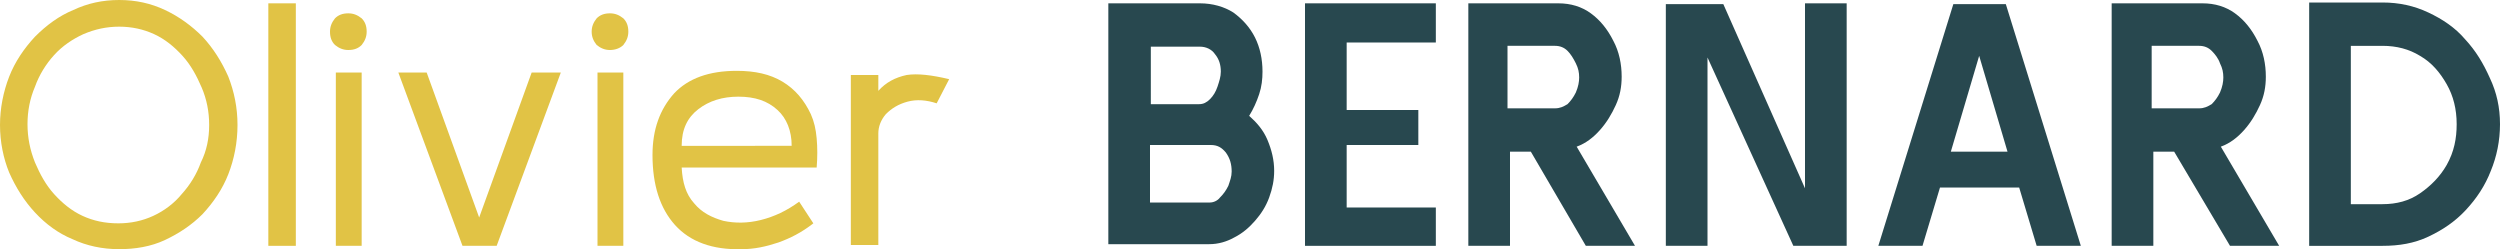
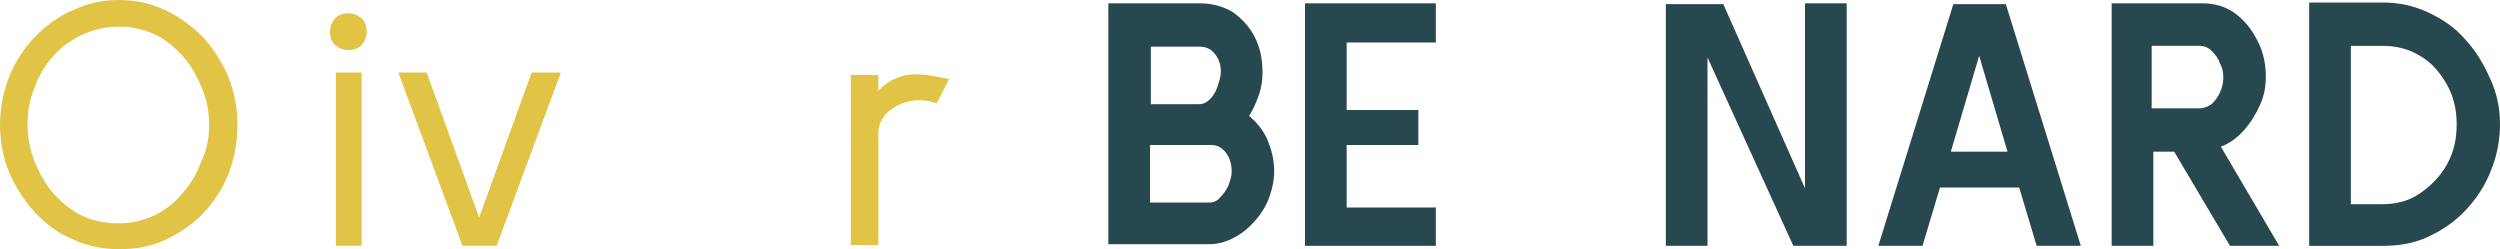
<svg xmlns="http://www.w3.org/2000/svg" version="1.1" id="Calque_1" x="0px" y="0px" viewBox="0 0 300 29.9" style="enable-background:new 0 0 300 29.9;" xml:space="preserve">
  <style type="text/css">
	.st0{fill:#E1C345;}
	.st1{fill:#28484F;}
</style>
  <g>
    <path class="st0" d="M28.5,15c0,2.1-0.4,4.1-1.1,5.9c-0.7,1.8-1.8,3.4-3.1,4.8C23,27,21.5,28,19.8,28.8c-1.7,0.8-3.6,1.1-5.5,1.1   c-2,0-3.9-0.4-5.6-1.2C7,28,5.5,26.9,4.2,25.5c-1.3-1.4-2.3-3-3.1-4.8C0.4,19,0,17,0,15c0-2,0.4-4,1.1-5.8s1.8-3.4,3.1-4.8   C5.6,3,7.1,1.9,8.8,1.2C10.5,0.4,12.3,0,14.3,0c2,0,3.8,0.4,5.5,1.2C21.5,2,23,3.1,24.3,4.4c1.3,1.4,2.3,3,3.1,4.8   C28.1,11,28.5,12.9,28.5,15z M25.1,15c0-1.6-0.3-3.1-0.9-4.5c-0.6-1.4-1.3-2.7-2.3-3.8c-1-1.1-2.1-2-3.4-2.6   c-1.3-0.6-2.7-0.9-4.2-0.9c-1.5,0-2.9,0.3-4.3,0.9C8.7,4.7,7.5,5.5,6.5,6.6c-1,1.1-1.8,2.4-2.3,3.8c-0.6,1.4-0.9,2.9-0.9,4.5   c0,1.6,0.3,3.1,0.9,4.6c0.6,1.4,1.3,2.7,2.3,3.8c1,1.1,2.1,2,3.4,2.6c1.3,0.6,2.7,0.9,4.3,0.9c1.5,0,2.9-0.3,4.2-0.9   c1.3-0.6,2.5-1.5,3.4-2.6c1-1.1,1.8-2.4,2.3-3.8C24.8,18.1,25.1,16.6,25.1,15z" />
-     <path class="st0" d="M35.5,29.5h-3.3V0.4h3.3V29.5z" />
    <path class="st0" d="M41.8,6c-0.6,0-1.1-0.2-1.6-0.6c-0.4-0.4-0.6-0.9-0.6-1.6c0-0.6,0.2-1.1,0.6-1.6c0.4-0.4,0.9-0.6,1.6-0.6   c0.6,0,1.1,0.2,1.6,0.6c0.4,0.4,0.6,0.9,0.6,1.6c0,0.6-0.2,1.1-0.6,1.6C43,5.8,42.5,6,41.8,6z M43.4,29.5h-3.1V8.7h3.1V29.5z" />
    <path class="st0" d="M67.3,8.7l-7.7,20.8h-4.1L47.8,8.7h3.4l6.3,17.4l6.3-17.4H67.3z" />
-     <path class="st0" d="M73.2,6c-0.6,0-1.1-0.2-1.6-0.6C71.2,4.9,71,4.4,71,3.8c0-0.6,0.2-1.1,0.6-1.6c0.4-0.4,0.9-0.6,1.6-0.6   c0.6,0,1.1,0.2,1.6,0.6c0.4,0.4,0.6,0.9,0.6,1.6c0,0.6-0.2,1.1-0.6,1.6C74.4,5.8,73.8,6,73.2,6z M74.8,29.5h-3.1V8.7h3.1V29.5z" />
-     <path class="st0" d="M98,20.1H81.8c0.1,1.8,0.5,3.2,1.5,4.3c0.9,1.1,2.1,1.7,3.5,2.1c1.4,0.3,2.9,0.3,4.5-0.1   c1.6-0.4,3.1-1.1,4.6-2.2l1.7,2.6c-1.4,1.1-2.8,1.8-4.2,2.3c-1.5,0.5-2.9,0.8-4.4,0.8C85.5,30,82.8,29,81,27   c-1.8-2-2.7-4.8-2.7-8.4c0-3.1,0.9-5.5,2.6-7.4c1.7-1.8,4.2-2.7,7.5-2.7c2.2,0,4,0.4,5.5,1.3c1.5,0.9,2.6,2.2,3.4,3.9   c0.4,0.9,0.6,1.8,0.7,2.9C98.1,17.7,98.1,18.9,98,20.1z M88.6,11.6c-1.9,0-3.5,0.5-4.8,1.5c-1.3,1-2,2.4-2,4.4H95   c0-1.8-0.6-3.3-1.7-4.3C92.1,12.1,90.6,11.6,88.6,11.6z" />
    <path class="st0" d="M102.1,29.5V9h3.3v1.9c0.9-1,2-1.6,3.4-1.9c1.3-0.2,3,0,5.1,0.5l-1.5,2.9c-1.2-0.4-2.4-0.5-3.5-0.2   c-1.1,0.3-1.9,0.8-2.6,1.5c-0.6,0.7-0.9,1.5-0.9,2.3v13.4H102.1z" />
    <path class="st1" d="M133,29.5V0.4H144c1.5,0,2.9,0.4,4,1.1c1.1,0.8,2,1.8,2.6,3c0.6,1.2,0.9,2.6,0.9,4.1c0,0.9-0.1,1.8-0.4,2.7   c-0.3,0.9-0.7,1.8-1.2,2.6c0.9,0.8,1.7,1.7,2.2,2.9c0.5,1.2,0.8,2.4,0.8,3.7c0,1.1-0.2,2.1-0.6,3.2c-0.4,1.1-1,2-1.7,2.8   c-0.7,0.8-1.5,1.5-2.5,2c-0.9,0.5-1.9,0.8-3,0.8H133z M138.1,12.5h5.8c0.5,0,0.9-0.2,1.3-0.6c0.4-0.4,0.7-0.9,0.9-1.5   c0.2-0.6,0.4-1.2,0.4-1.8c0-0.8-0.2-1.5-0.7-2.1c-0.4-0.6-1.1-0.9-1.8-0.9h-5.9V12.5z M138.1,24.3h7.1c0.4,0,0.9-0.2,1.2-0.6   c0.4-0.4,0.7-0.8,1-1.4c0.2-0.6,0.4-1.1,0.4-1.7c0-0.9-0.2-1.6-0.7-2.3c-0.5-0.6-1-0.9-1.8-0.9h-7.3V24.3z" />
    <path class="st1" d="M172.3,29.5h-15.7V0.4h15.7v4.7h-10.7v8.1h8.6v4.2h-8.6v7.5h10.7V29.5z" />
-     <path class="st1" d="M196.2,29.5h-5.9l-6.6-11.3h-2.5v11.3h-5l0-29.1H187c1.5,0,2.8,0.4,3.9,1.2c1.1,0.8,2,1.9,2.7,3.3   c0.7,1.3,1,2.8,1,4.3c0,1.2-0.2,2.3-0.7,3.4c-0.5,1.1-1.1,2.1-1.9,3c-0.8,0.9-1.7,1.6-2.8,2L196.2,29.5z M189.5,9.3   c0-0.6-0.1-1.1-0.4-1.7c-0.3-0.6-0.6-1.1-1-1.5c-0.4-0.4-0.9-0.6-1.5-0.6h-5.7v7.5h5.7c0.6,0,1-0.2,1.5-0.5c0.4-0.4,0.7-0.8,1-1.4   C189.4,10.4,189.5,9.8,189.5,9.3z" />
    <path class="st1" d="M221.6,29.5h-6.4L204.9,6.9v22.6h-5v-29h6.9l9.8,22.1V0.4h5V29.5z" />
    <path class="st1" d="M225.4,29.5l9-29h6.3l9,29h-5.3l-2.1-7h-9.5l-2.1,7H225.4z M237.5,6.7l-3.4,11.5h6.8L237.5,6.7z" />
    <path class="st1" d="M273.5,29.5h-5.9l-6.7-11.3h-2.5v11.3h-5l0-29.1h10.9c1.5,0,2.8,0.4,3.9,1.2c1.1,0.8,2,1.9,2.7,3.3   c0.7,1.3,1,2.8,1,4.3c0,1.2-0.2,2.3-0.7,3.4c-0.5,1.1-1.1,2.1-1.9,3c-0.8,0.9-1.7,1.6-2.8,2L273.5,29.5z M266.8,9.3   c0-0.6-0.1-1.1-0.4-1.7c-0.2-0.6-0.6-1.1-1-1.5c-0.4-0.4-0.9-0.6-1.5-0.6h-5.7v7.5h5.7c0.6,0,1-0.2,1.5-0.5c0.4-0.4,0.7-0.8,1-1.4   C266.7,10.4,266.8,9.8,266.8,9.3z" />
    <path class="st1" d="M300,14.9c0,2-0.4,3.9-1.1,5.6c-0.7,1.8-1.7,3.3-3,4.7c-1.3,1.4-2.8,2.4-4.5,3.2c-1.7,0.8-3.5,1.1-5.5,1.1   h-8.8V0.3h8.8c2,0,3.8,0.4,5.5,1.2c1.7,0.8,3.2,1.8,4.4,3.2c1.3,1.4,2.2,2.9,3,4.7C299.6,11.1,300,12.9,300,14.9z M294.8,14.9   c0-1.8-0.4-3.4-1.2-4.8c-0.8-1.4-1.8-2.6-3.2-3.4c-1.3-0.8-2.8-1.2-4.5-1.2h-3.8v19h3.8c1.7,0,3.2-0.4,4.5-1.3   c1.3-0.9,2.4-2,3.2-3.4C294.5,18.2,294.8,16.6,294.8,14.9z" />
  </g>
</svg>